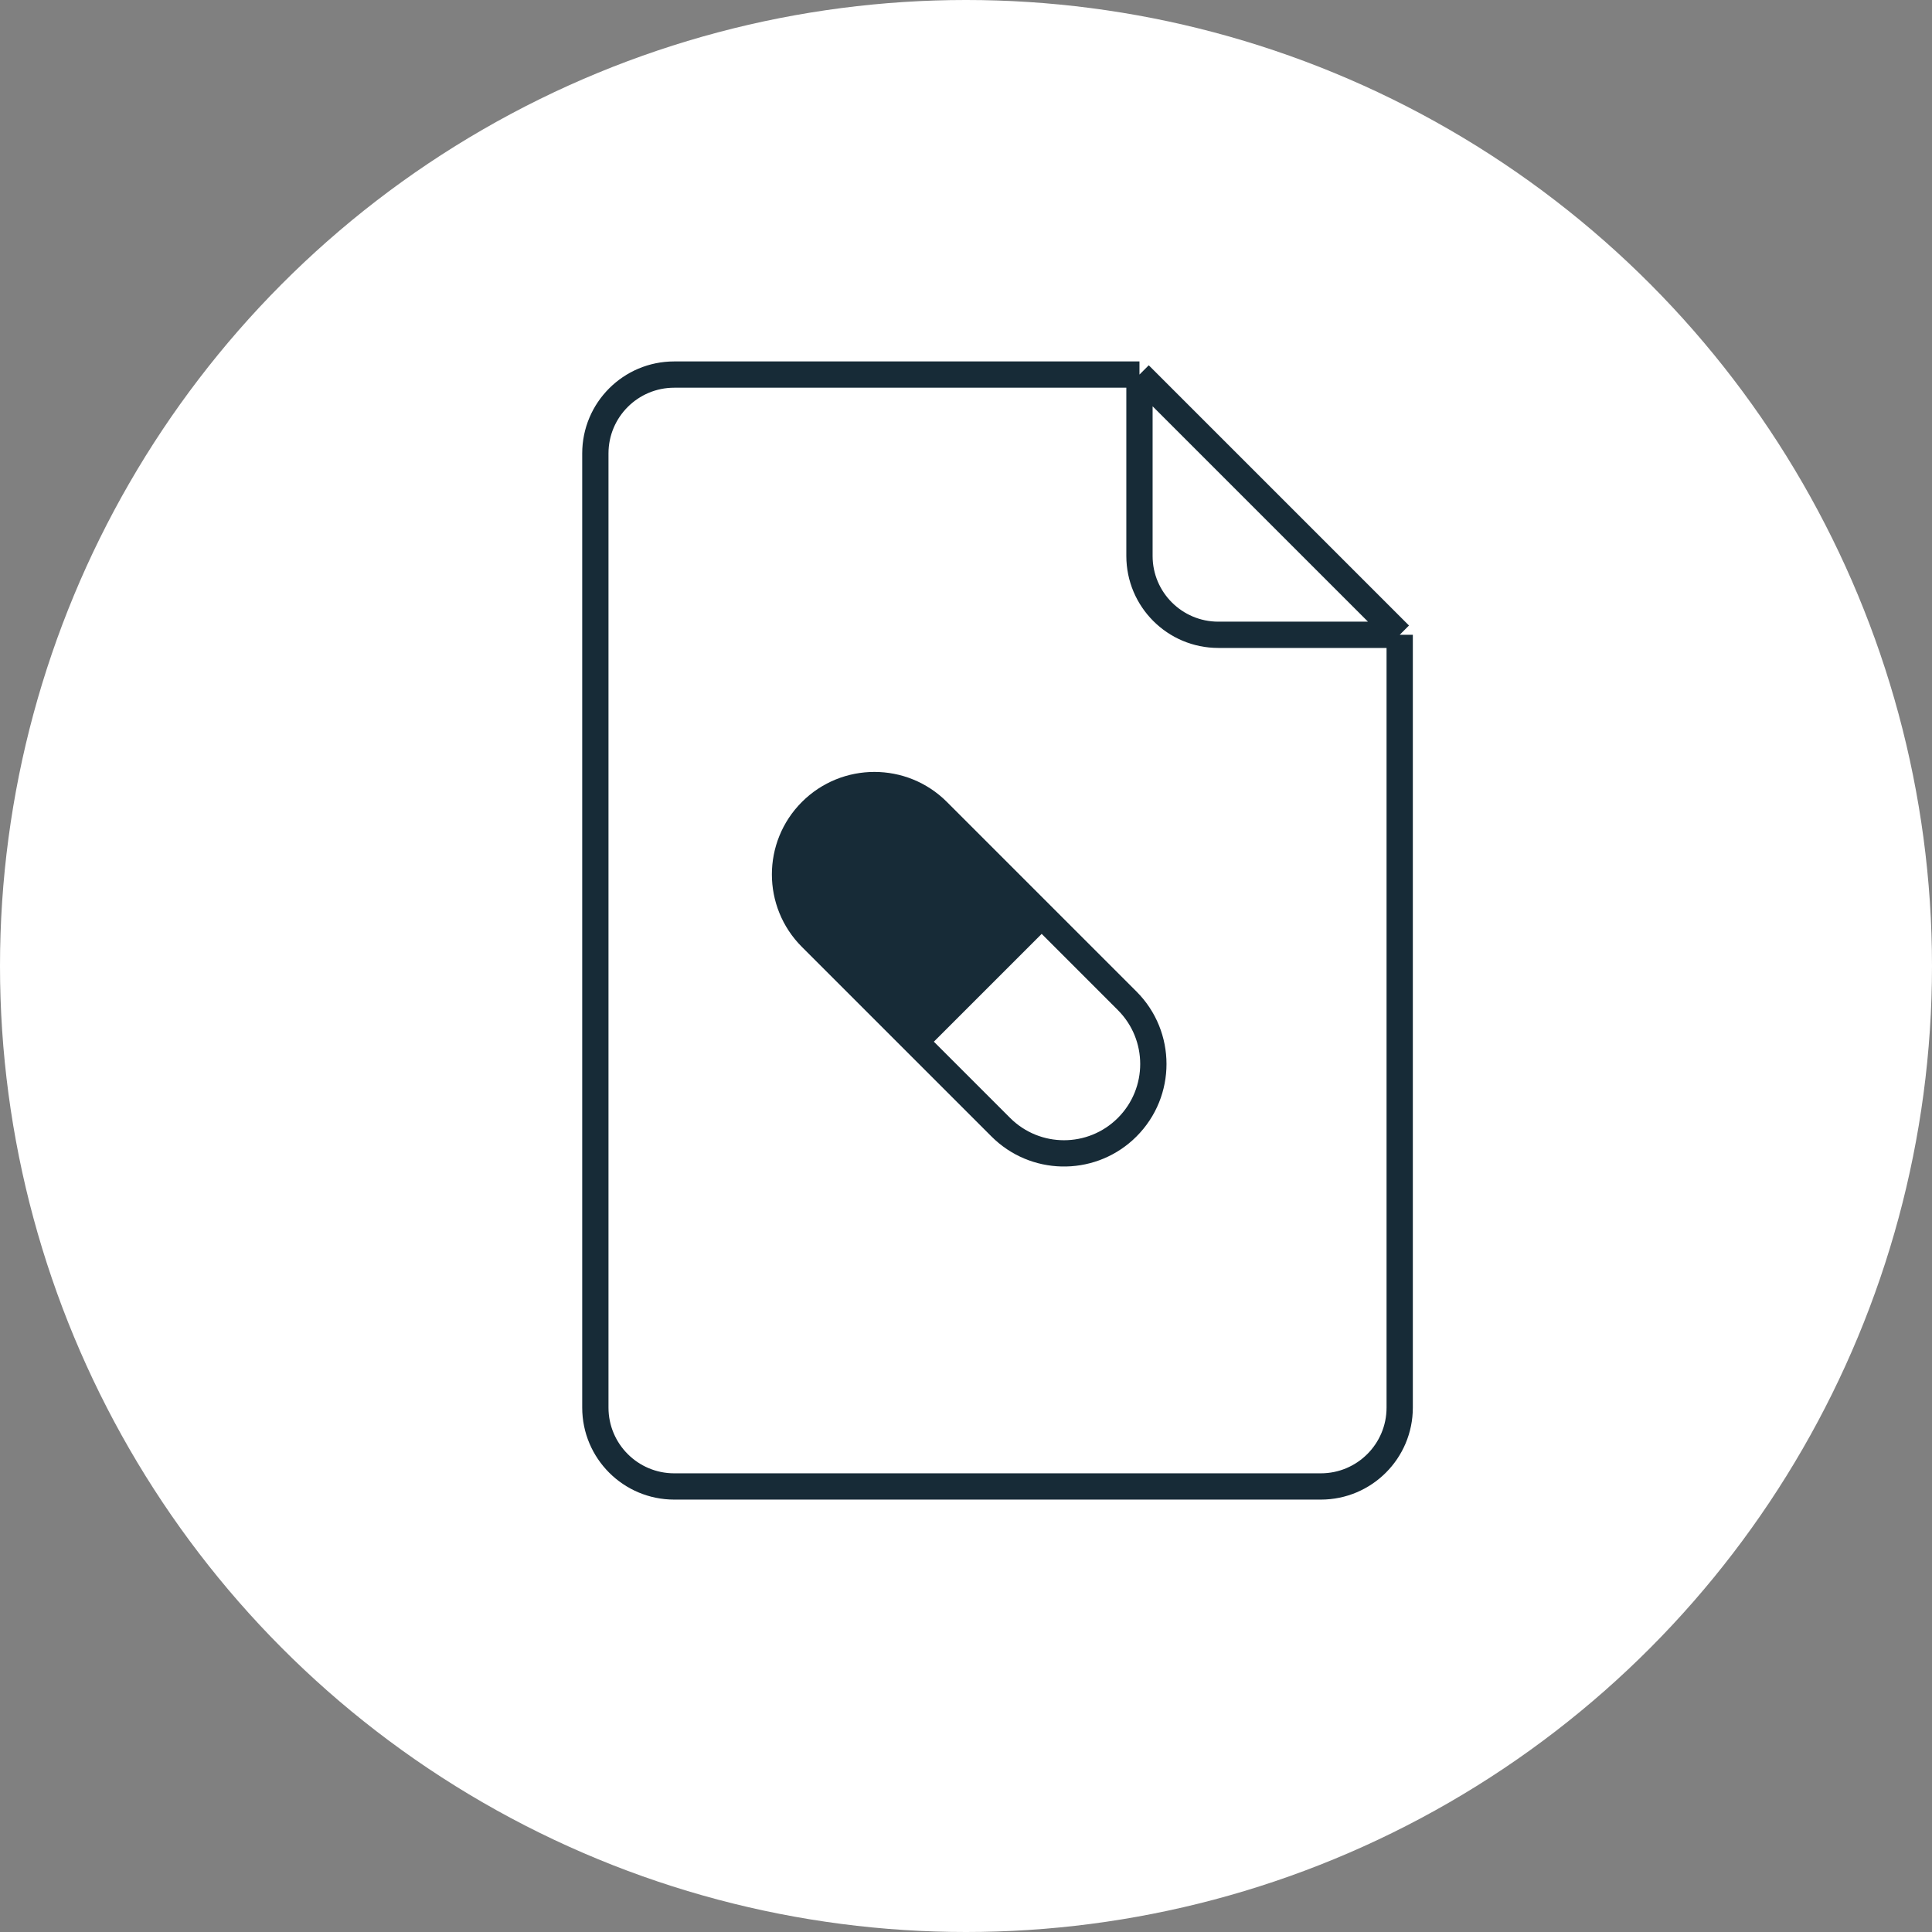
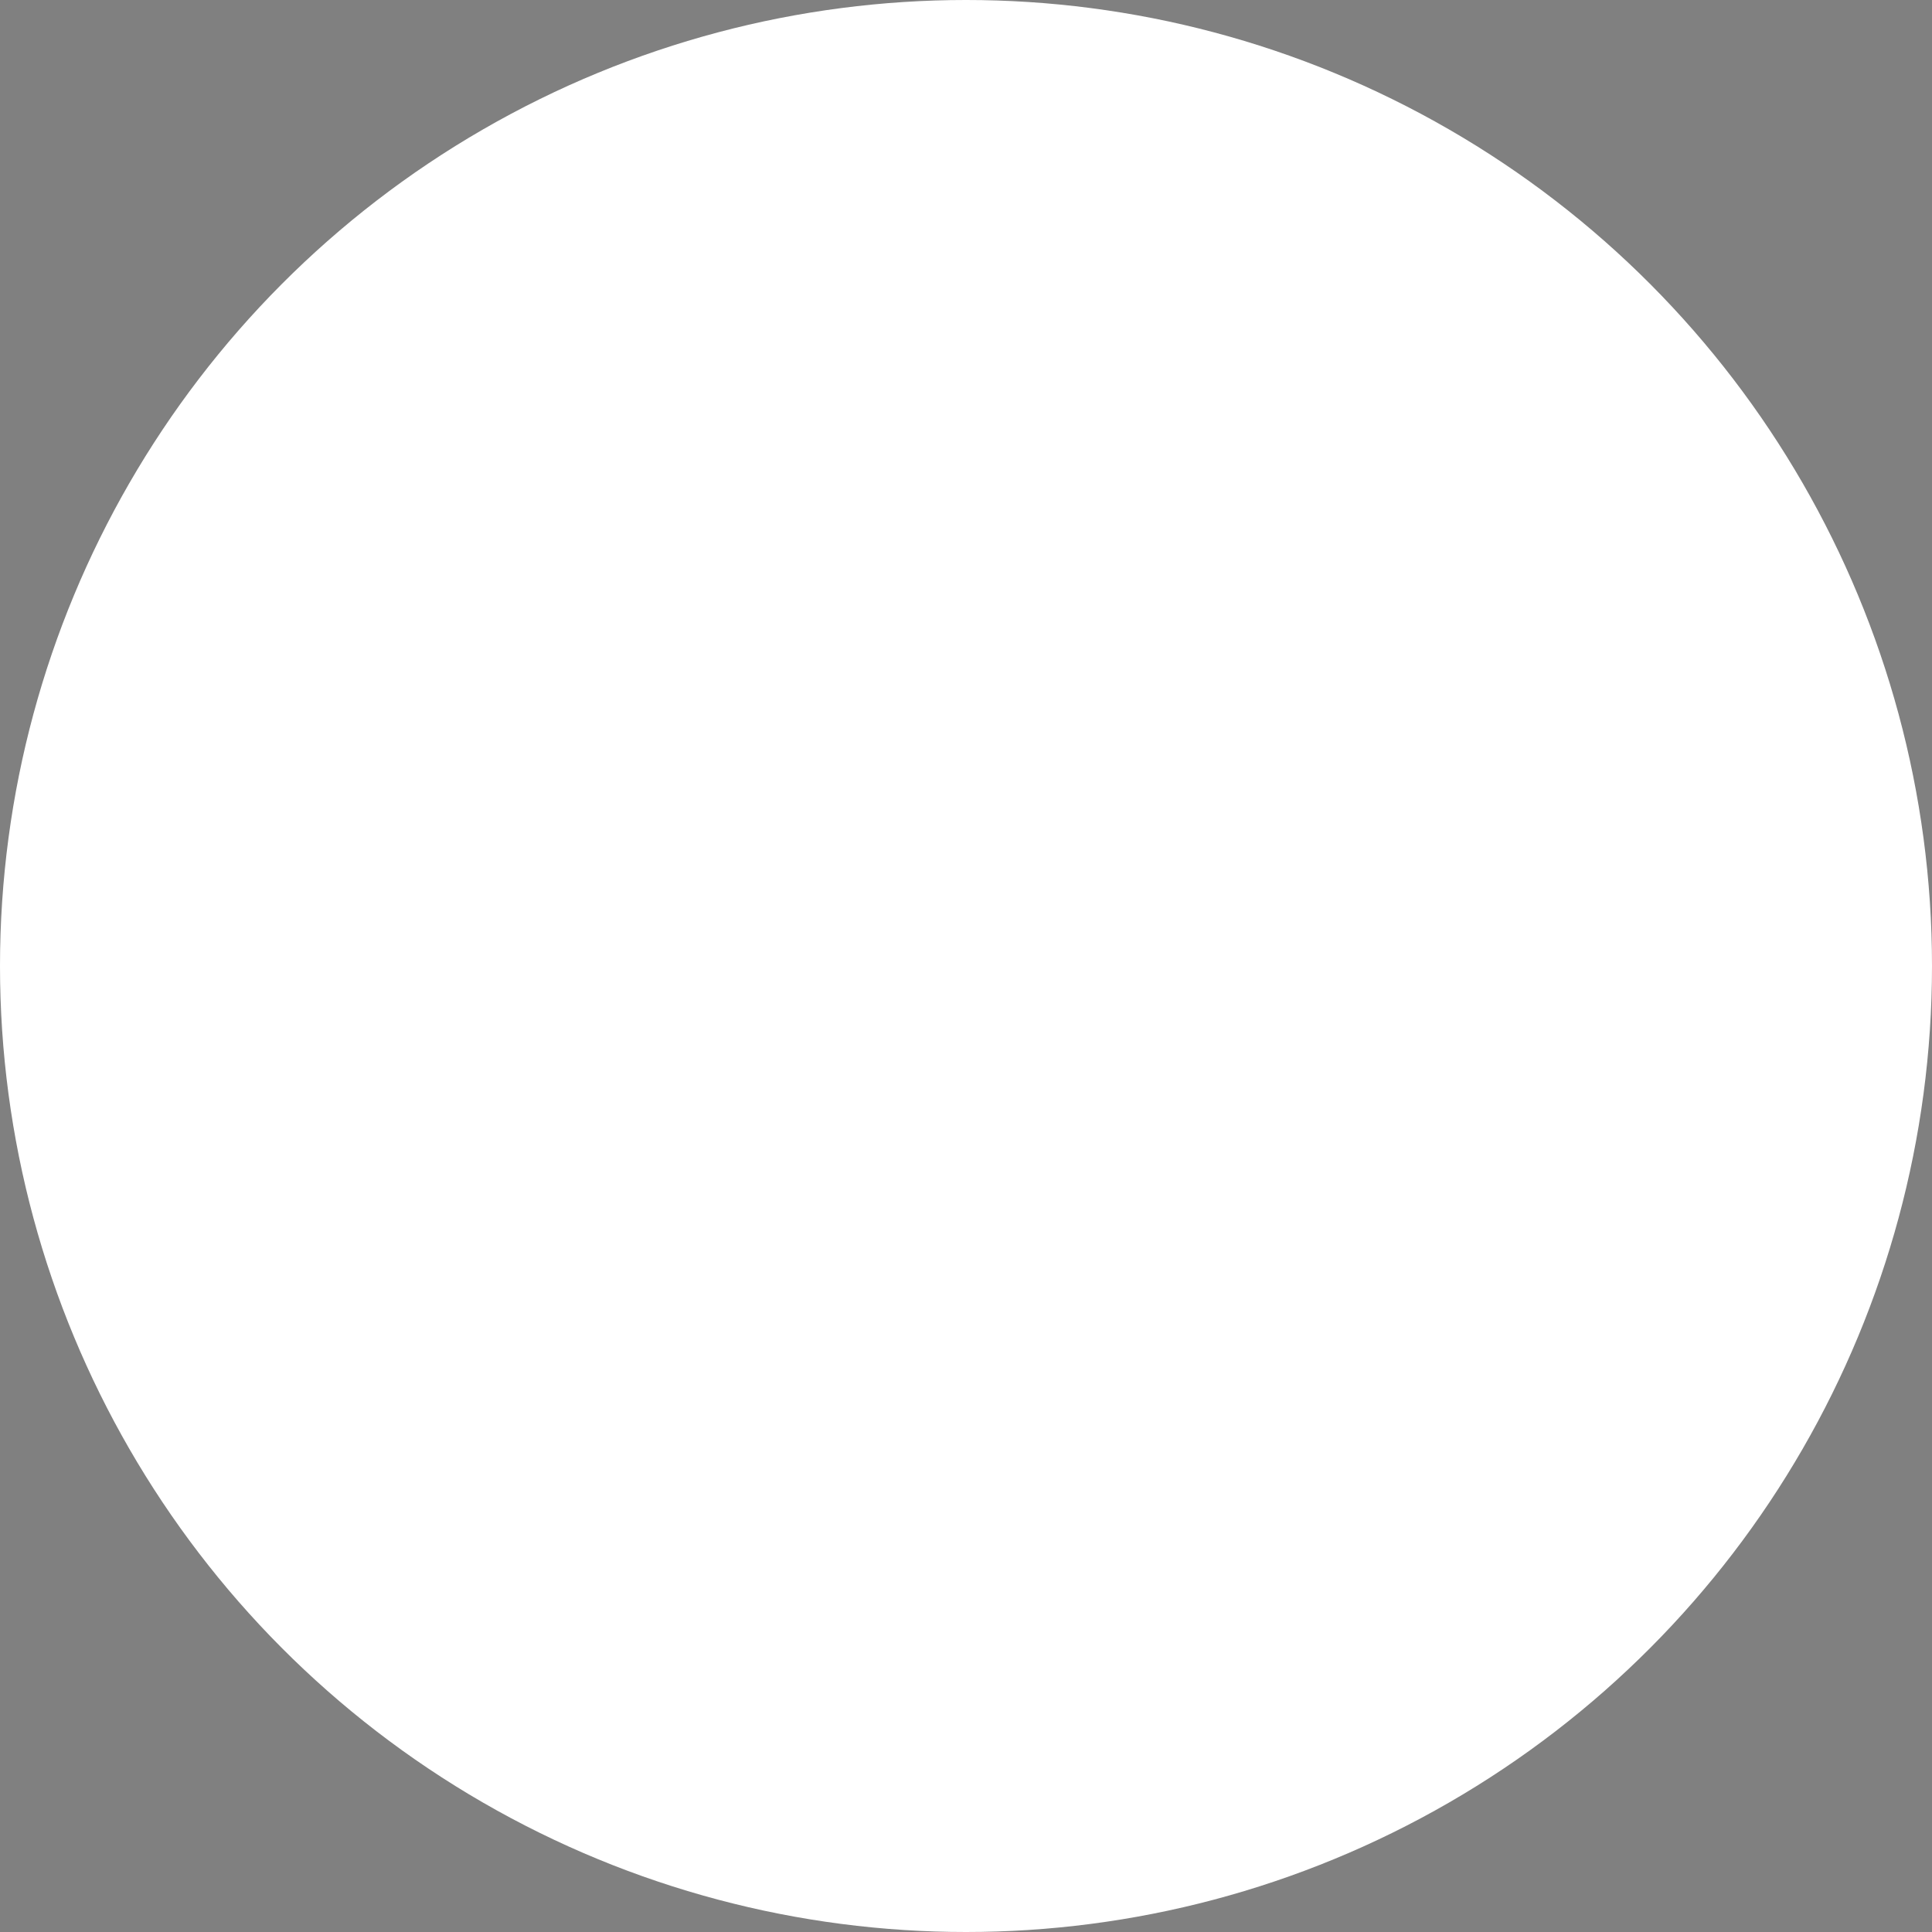
<svg xmlns="http://www.w3.org/2000/svg" width="98" height="98" viewBox="0 0 98 98" fill="none">
  <rect x="0" y="0" width="98" height="98" fill="#808080" stroke="none" />
  <circle cx="49" cy="49" r="49" fill="white" />
-   <path d="M70.999 32.2V71.4C70.999 73.609 69.208 75.4 66.999 75.4H34.199C31.99 75.4 30.199 73.609 30.199 71.4V23C30.199 20.791 31.99 19 34.199 19L57.799 19M70.999 32.2L57.799 19M70.999 32.2H61.799C59.59 32.2 57.799 30.409 57.799 28.2V19" stroke="#172B37" stroke-width="1.333" />
-   <path d="M40.677 40.678C42.708 38.648 46.001 38.648 48.031 40.678L57.647 50.294C59.678 52.325 59.678 55.617 57.647 57.648L57.453 57.833C55.412 59.677 52.26 59.615 50.293 57.648L40.677 48.033C38.646 46.002 38.646 42.709 40.677 40.678ZM51.236 56.705C52.746 58.215 55.194 58.216 56.704 56.706C58.214 55.196 58.214 52.747 56.704 51.237L52.839 47.371L47.37 52.839L51.236 56.705Z" fill="#172B37" />
</svg>